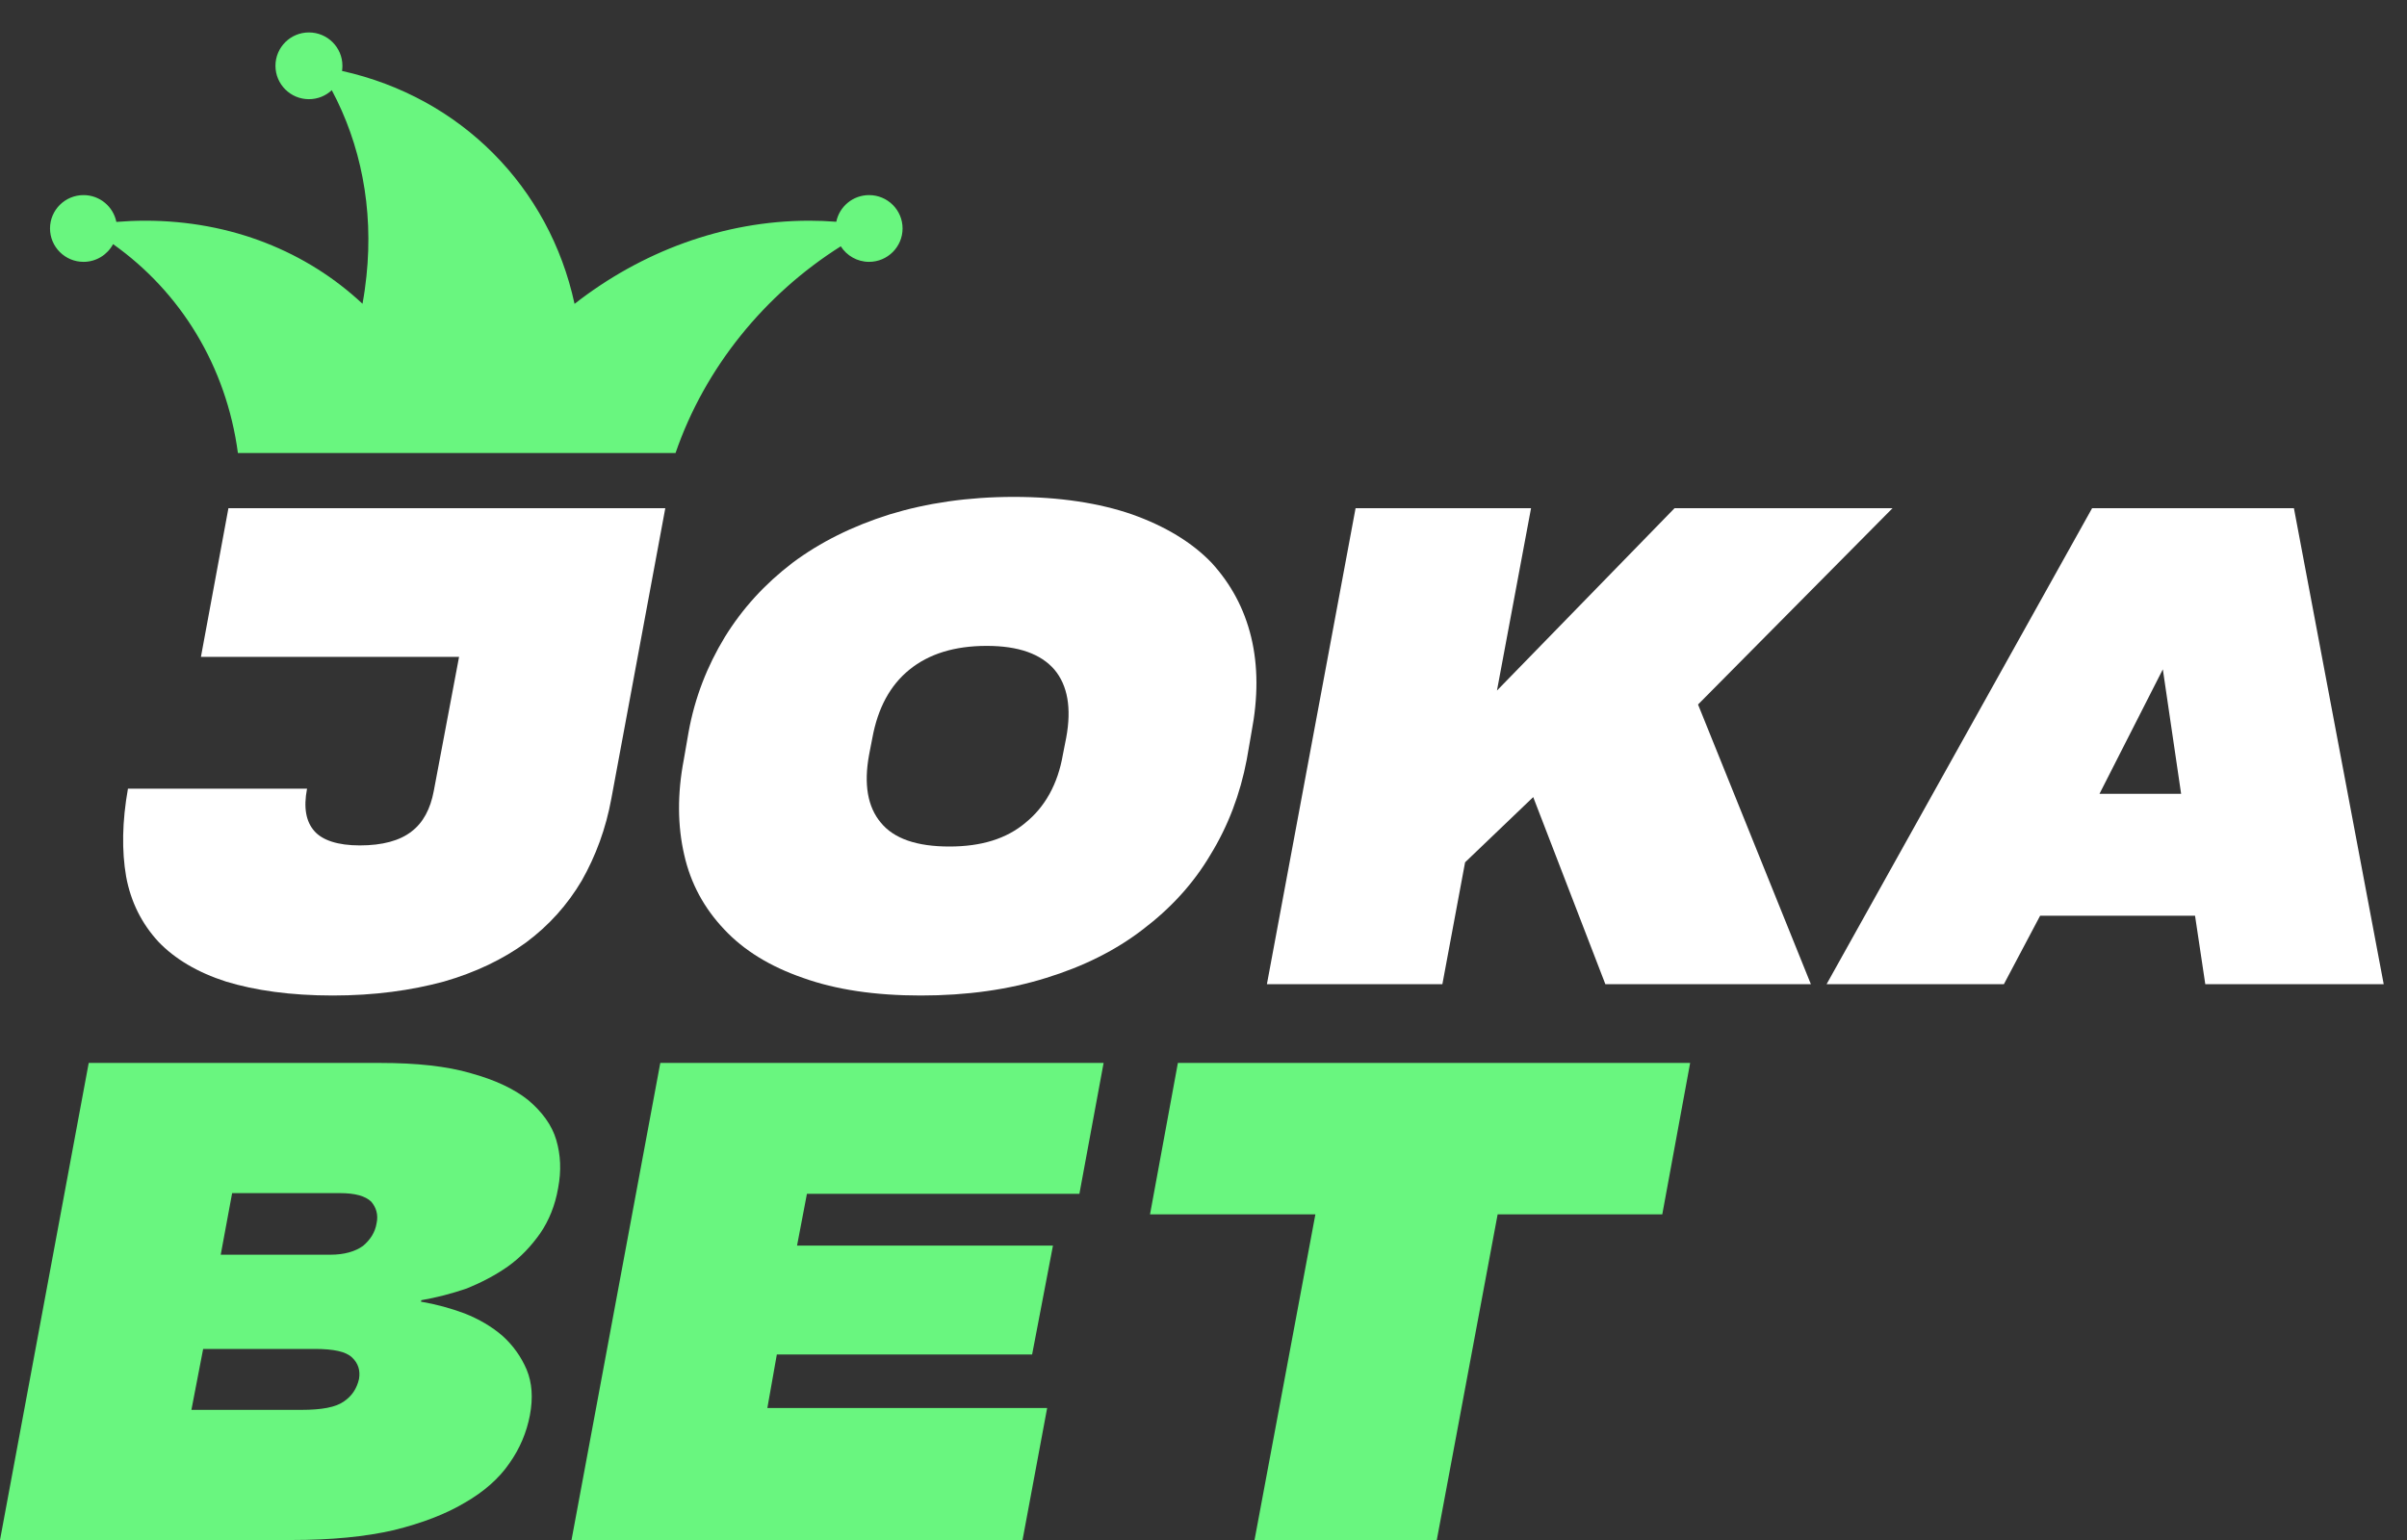
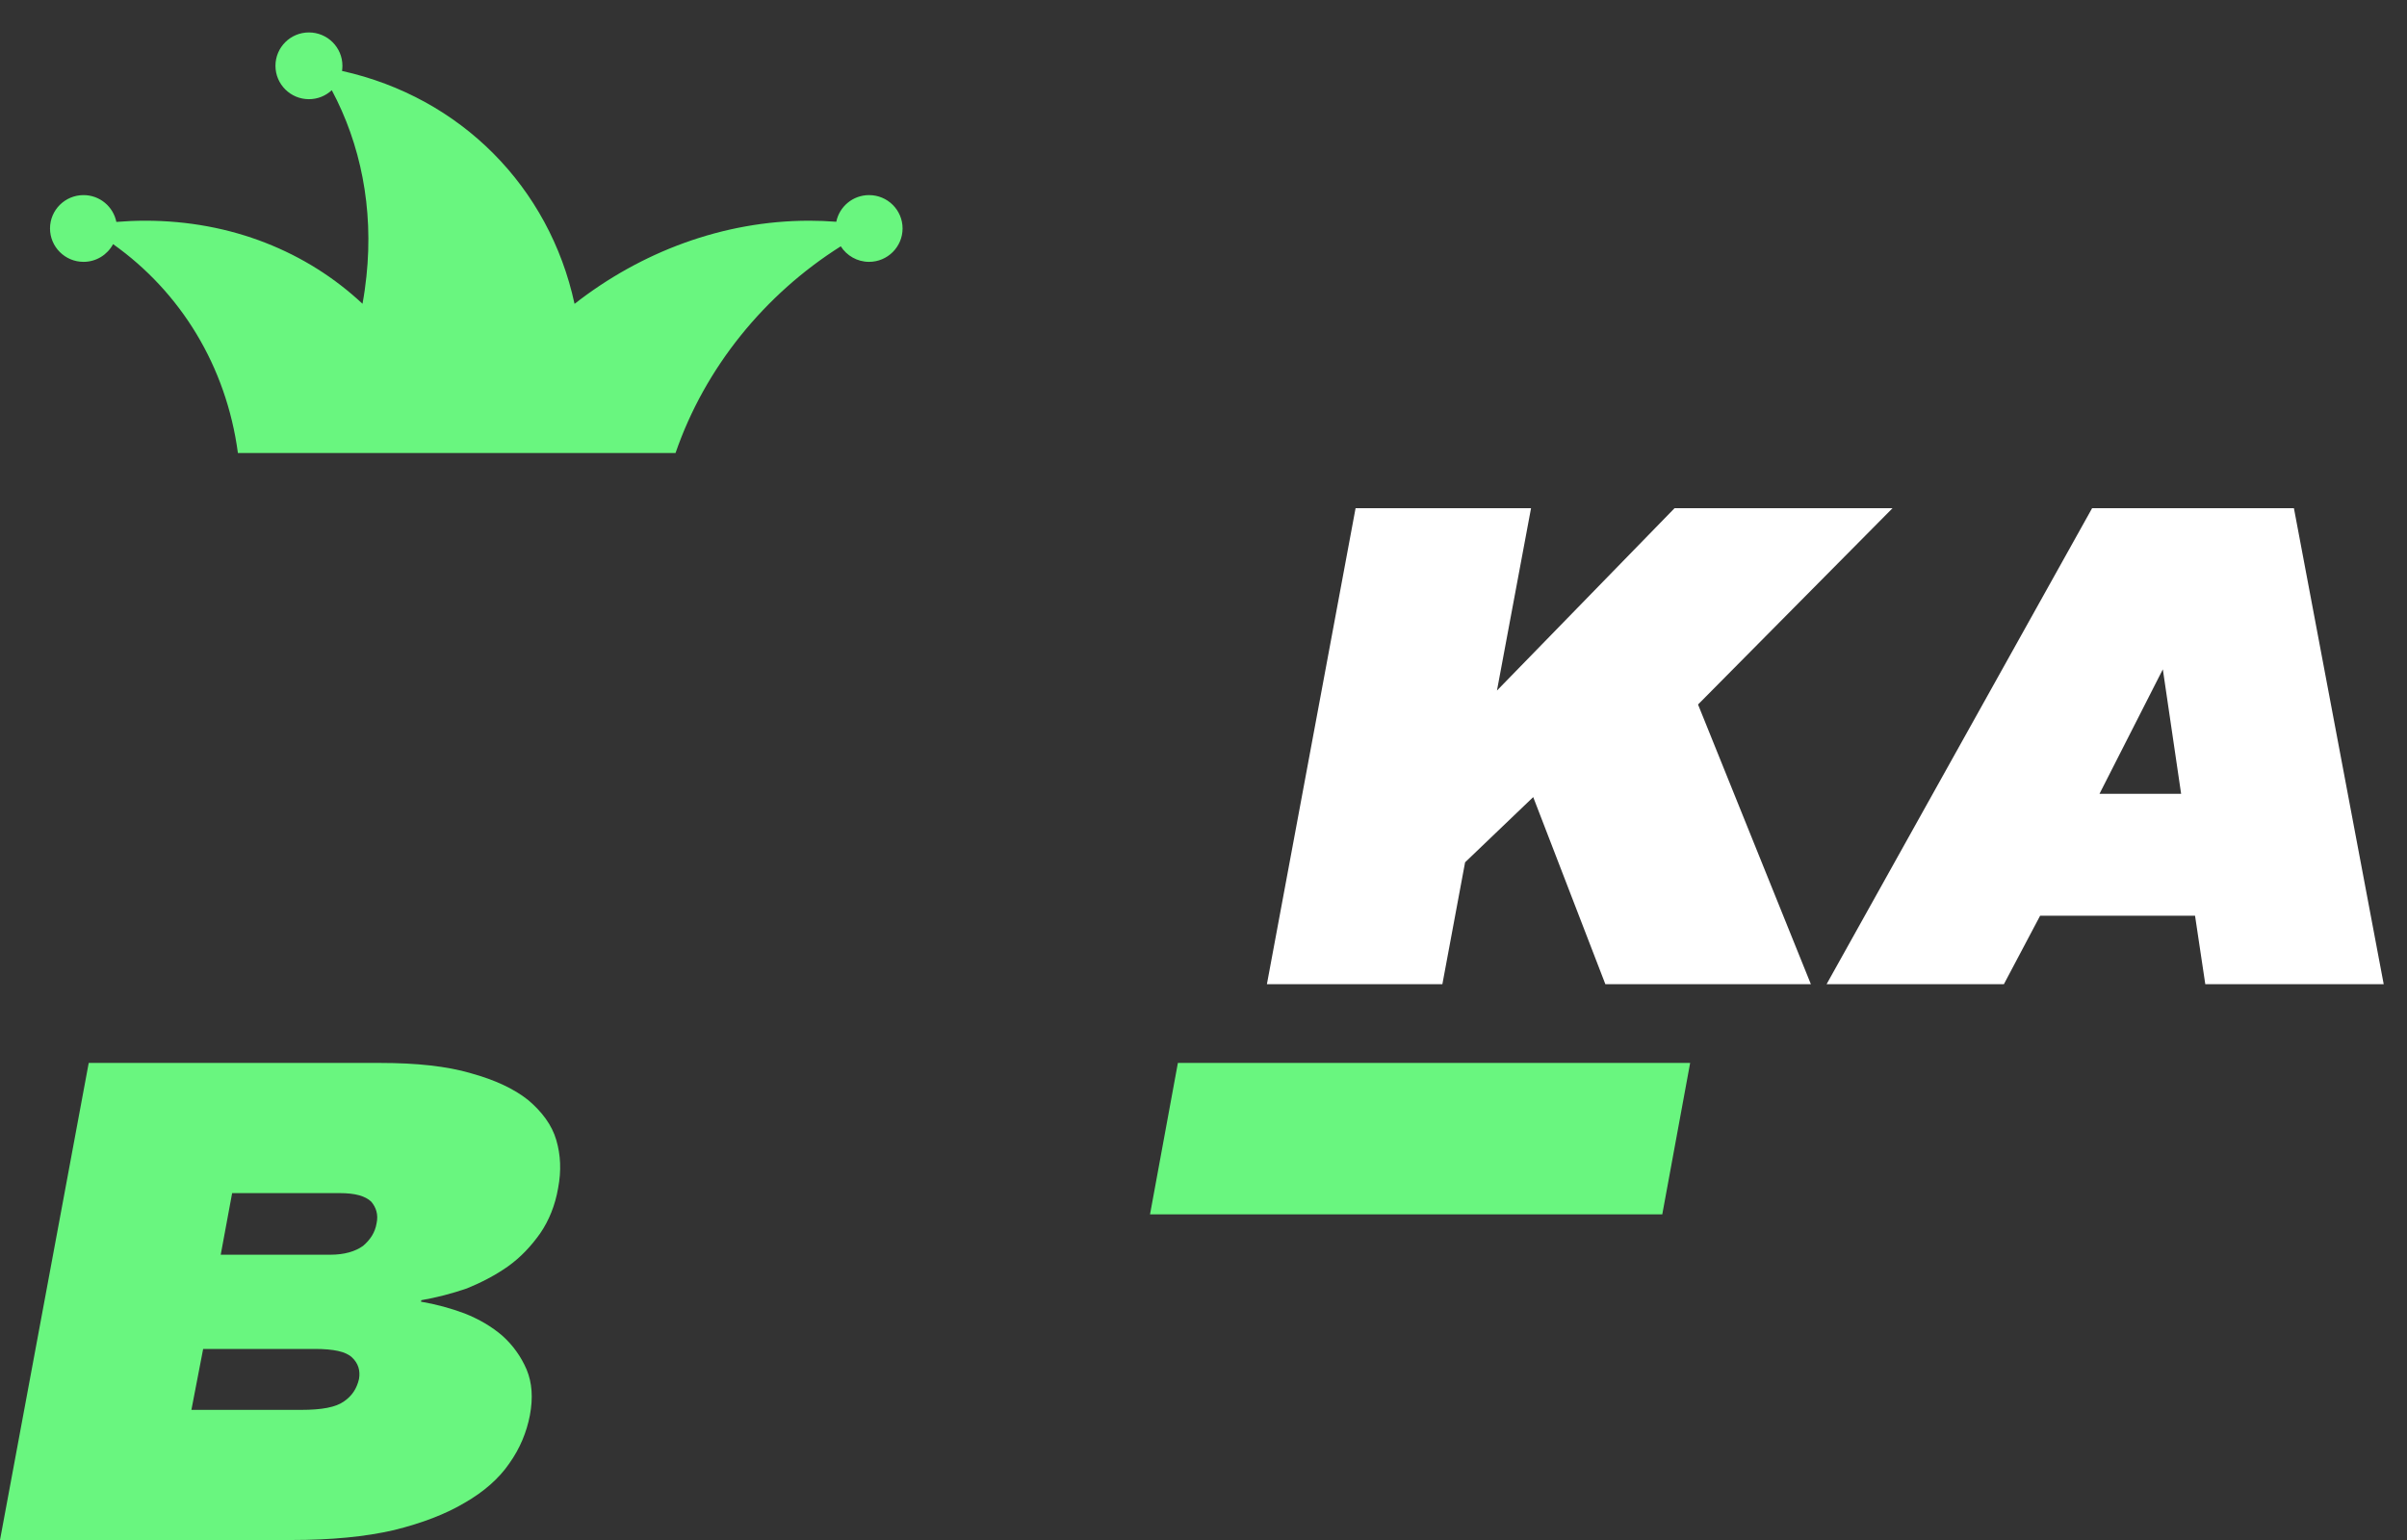
<svg xmlns="http://www.w3.org/2000/svg" width="50" height="32" viewBox="0 0 50 32" fill="none">
  <rect x="0" y="0" width="50" height="32" fill="#333333" stroke="none" />
  <path d="M44.928 13.908L43.612 16.495H45.308L44.928 13.908ZM49.516 20.451H45.81L45.597 19.028H42.379L41.626 20.451H37.943L43.459 10.56H47.651L49.516 20.451Z" fill="white" />
  <path d="M33.348 20.451L31.849 16.563L30.434 17.918L29.962 20.451H26.317L28.159 10.56H31.804L31.096 14.349L34.785 10.56H39.313L35.273 14.639L37.617 20.451H33.348Z" fill="white" />
-   <path d="M19.721 17.59C20.382 17.59 20.907 17.43 21.303 17.095C21.706 16.768 21.973 16.296 22.079 15.68L22.148 15.33C22.262 14.714 22.178 14.242 21.904 13.915C21.622 13.588 21.159 13.421 20.496 13.421C19.827 13.421 19.294 13.588 18.891 13.915C18.488 14.242 18.236 14.714 18.122 15.33L18.054 15.68C17.94 16.296 18.023 16.768 18.298 17.095C18.572 17.43 19.051 17.59 19.721 17.59ZM19.127 20.686C18.176 20.686 17.362 20.564 16.684 20.321C16 20.085 15.452 19.75 15.041 19.309C14.631 18.875 14.348 18.365 14.212 17.758C14.075 17.163 14.067 16.502 14.204 15.786L14.303 15.216C14.433 14.494 14.691 13.839 15.056 13.238C15.422 12.645 15.886 12.135 16.464 11.694C17.035 11.267 17.705 10.933 18.48 10.689C19.248 10.454 20.108 10.325 21.06 10.325C22.01 10.325 22.84 10.454 23.517 10.689C24.202 10.933 24.758 11.267 25.168 11.694C25.571 12.135 25.846 12.645 25.99 13.238C26.135 13.839 26.135 14.494 25.997 15.216L25.898 15.786C25.762 16.502 25.511 17.163 25.146 17.758C24.788 18.365 24.316 18.875 23.745 19.309C23.175 19.75 22.498 20.085 21.729 20.321C20.953 20.564 20.085 20.686 19.127 20.686Z" fill="white" />
-   <path d="M6.378 16.388C6.302 16.784 6.356 17.073 6.531 17.27C6.698 17.46 7.017 17.567 7.474 17.567C7.946 17.567 8.304 17.468 8.547 17.279C8.79 17.096 8.942 16.807 9.011 16.434L9.536 13.649H4.174L4.745 10.56H13.82L12.701 16.586C12.587 17.217 12.374 17.788 12.085 18.298C11.788 18.8 11.408 19.226 10.928 19.584C10.449 19.933 9.878 20.207 9.217 20.397C8.539 20.58 7.779 20.686 6.911 20.686C6.036 20.686 5.298 20.58 4.697 20.397C4.104 20.207 3.631 19.925 3.29 19.568C2.947 19.195 2.718 18.746 2.62 18.214C2.528 17.681 2.536 17.073 2.658 16.388H6.378Z" fill="white" />
-   <path d="M23.889 25.234L24.468 22.087H35.109L34.53 25.234H31.11L29.846 32H26.06L27.324 25.234H23.889Z" fill="#69F67F" />
-   <path d="M11.872 32L13.716 22.087H22.925L22.422 24.807H16.762L16.557 25.882H21.873L21.44 28.145H16.137L15.94 29.258H21.752L21.241 32H11.872Z" fill="#69F67F" />
+   <path d="M23.889 25.234L24.468 22.087H35.109L34.53 25.234H31.11H26.06L27.324 25.234H23.889Z" fill="#69F67F" />
  <path d="M6.261 29.296C6.681 29.296 6.977 29.242 7.145 29.12C7.312 29.006 7.411 28.854 7.457 28.656C7.488 28.48 7.442 28.328 7.312 28.206C7.183 28.084 6.932 28.03 6.536 28.03H4.22L3.976 29.296H6.261ZM4.822 24.792L4.585 26.072H6.863C7.153 26.072 7.381 26.004 7.541 25.889C7.693 25.76 7.792 25.608 7.823 25.417C7.861 25.241 7.815 25.089 7.709 24.967C7.587 24.853 7.381 24.792 7.061 24.792H4.822ZM8.745 27.048C9.057 27.101 9.362 27.184 9.651 27.292C9.956 27.413 10.215 27.566 10.436 27.756C10.657 27.955 10.825 28.191 10.939 28.457C11.053 28.731 11.076 29.044 11.007 29.41C10.939 29.761 10.802 30.096 10.581 30.407C10.367 30.72 10.055 30.995 9.659 31.223C9.263 31.46 8.768 31.65 8.181 31.795C7.587 31.932 6.886 32 6.056 32H0L1.843 22.087H7.899C8.653 22.087 9.286 22.155 9.781 22.301C10.276 22.438 10.672 22.62 10.97 22.857C11.258 23.101 11.464 23.375 11.555 23.687C11.647 24 11.662 24.327 11.594 24.686C11.533 25.044 11.403 25.364 11.22 25.63C11.03 25.897 10.817 26.125 10.55 26.316C10.291 26.499 9.994 26.652 9.697 26.773C9.385 26.88 9.065 26.963 8.752 27.017L8.745 27.048Z" fill="#69F67F" />
  <path d="M6.892 1.874C6.768 1.99 6.601 2.061 6.417 2.061C6.033 2.061 5.722 1.75 5.722 1.367C5.722 0.984 6.033 0.674 6.417 0.674C6.801 0.674 7.113 0.984 7.113 1.367C7.113 1.404 7.11 1.439 7.105 1.474C9.574 2.022 11.411 3.888 11.935 6.314C13.311 5.237 15.019 4.586 16.811 4.586C17 4.586 17.187 4.594 17.372 4.608C17.436 4.292 17.717 4.054 18.053 4.054C18.437 4.054 18.749 4.364 18.749 4.747C18.749 5.13 18.437 5.441 18.053 5.441C17.806 5.441 17.589 5.312 17.465 5.118C15.889 6.113 14.644 7.635 14.033 9.413H4.942C4.701 7.608 3.751 6.067 2.349 5.073C2.232 5.292 2.001 5.441 1.735 5.441C1.351 5.441 1.039 5.13 1.039 4.747C1.039 4.364 1.351 4.054 1.735 4.054C2.072 4.054 2.353 4.293 2.417 4.611C2.616 4.595 2.817 4.586 3.019 4.586C4.81 4.586 6.381 5.236 7.53 6.312C7.565 6.123 7.592 5.932 7.612 5.739C7.762 4.317 7.488 2.991 6.892 1.874Z" fill="#69F67F" />
</svg>